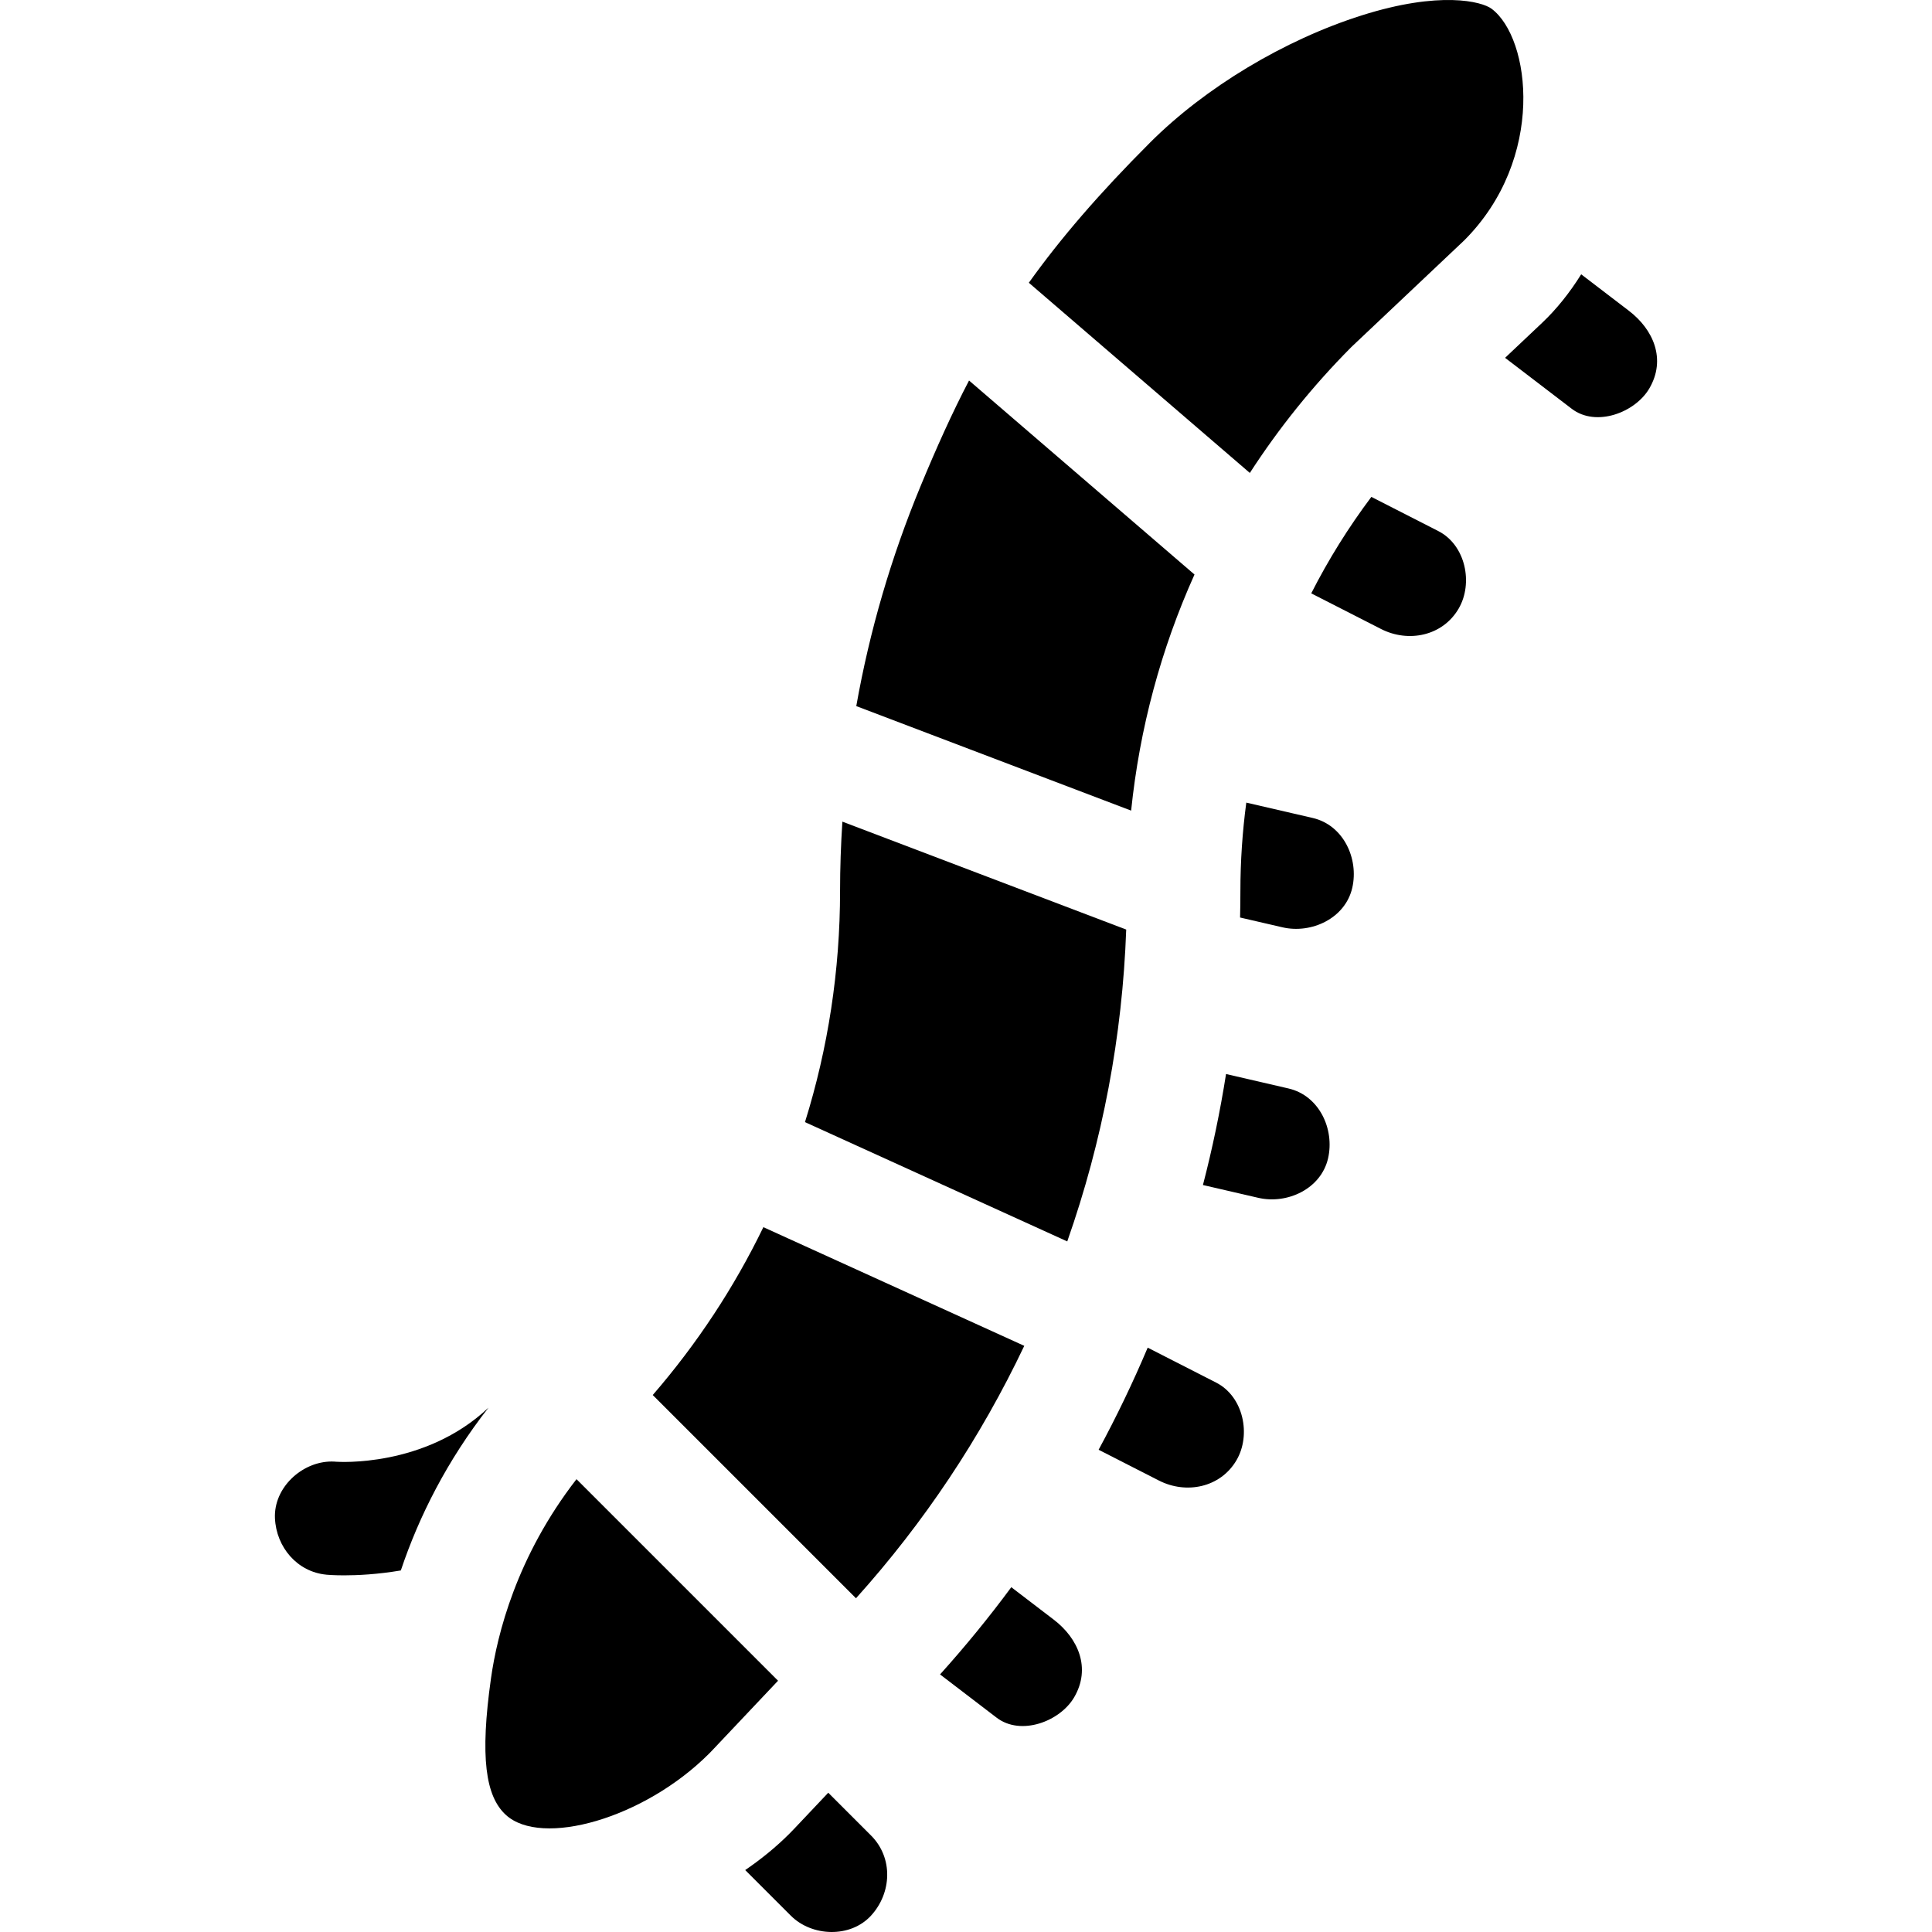
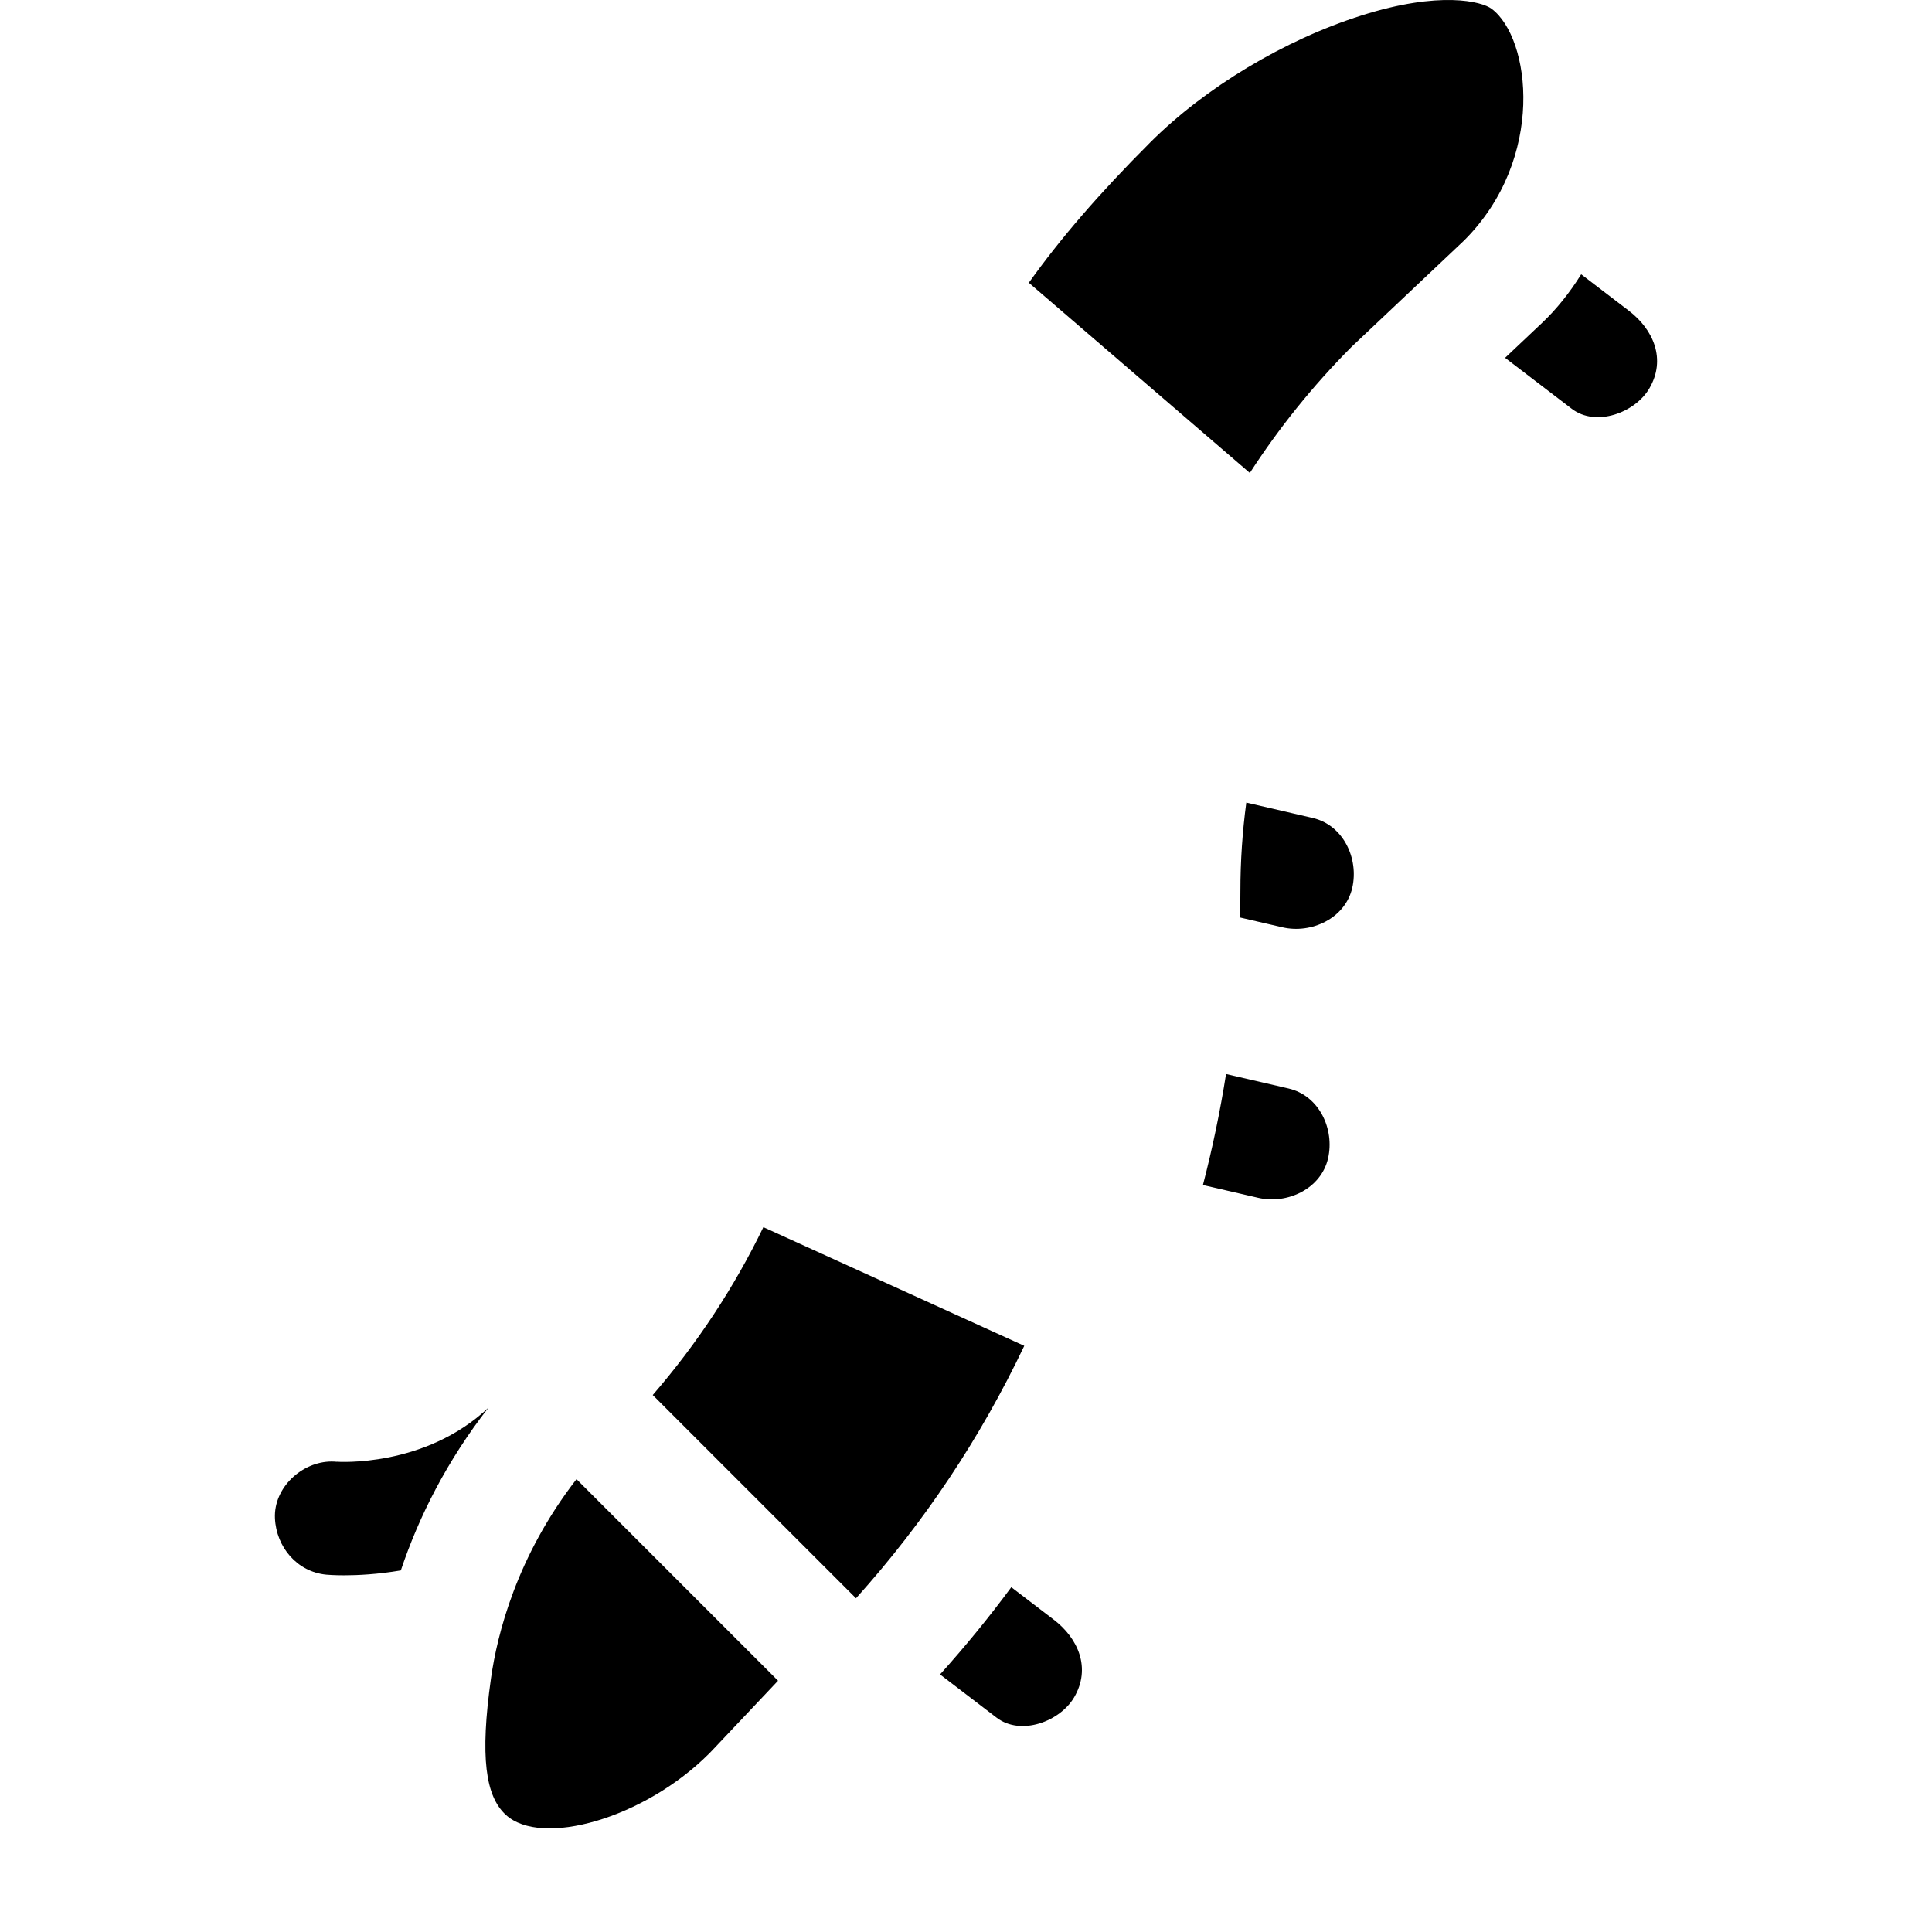
<svg xmlns="http://www.w3.org/2000/svg" id="Capa_1" enable-background="new 0 0 512 512" height="512" viewBox="0 0 512 512" width="512">
  <g>
-     <path d="m209.153 485.996c-3.432 3.433-7.37 6.652-11.664 9.59l12.082 12.082c5.566 5.567 15.763 5.981 21.253 0 5.507-5.999 5.94-15.313 0-21.253-3.775-3.775-7.551-7.551-11.326-11.326l-8.982 9.506c-.461.486-.909.947-1.363 1.401z" />
-     <path d="m89.199 387.374.102.009-.001.007c-.462-.043-.93-.072-1.406-.072-7.861 0-15.392 6.912-15.028 15.028.344 7.682 5.918 14.238 13.622 14.957v.006c.306.028 2 .174 4.732.174 3.524 0 8.78-.247 15.005-1.297 4.816-14.378 12.319-29.186 23.235-43.148-16.91 15.986-40.022 14.356-40.261 14.336z" />
+     <path d="m89.199 387.374.102.009-.001.007c-.462-.043-.93-.072-1.406-.072-7.861 0-15.392 6.912-15.028 15.028.344 7.682 5.918 14.238 13.622 14.957c.306.028 2 .174 4.732.174 3.524 0 8.78-.247 15.005-1.297 4.816-14.378 12.319-29.186 23.235-43.148-16.91 15.986-40.022 14.356-40.261 14.336z" />
    <path d="m264.103 455.194c6.453 4.934 16.822 1.002 20.562-5.392 4.524-7.735 1.077-15.616-5.392-20.562-3.756-2.872-7.512-5.744-11.268-8.615-5.902 7.984-12.2 15.693-18.881 23.116 4.993 3.818 9.986 7.635 14.979 11.453z" />
    <path d="m431.698 82.379c-4.222-3.228-8.445-6.457-12.667-9.685-3.026 4.85-6.492 9.21-10.359 12.864l-9.809 9.268c5.888 4.502 11.776 9.004 17.665 13.506 6.453 4.934 16.822 1.002 20.562-5.391 4.524-7.735 1.077-15.616-5.392-20.562z" />
    <path d="m333.472 317.439c7.643 1.768 16.633-2.358 18.487-10.497 1.747-7.668-2.304-16.592-10.496-18.487-5.516-1.276-11.033-2.552-16.549-3.828-1.561 9.899-3.603 19.71-6.124 29.415 4.894 1.133 9.788 2.265 14.682 3.397z" />
    <path d="m328.633 243.15c3.751.867 7.501 1.735 11.252 2.602 7.643 1.768 16.633-2.358 18.487-10.496 1.747-7.668-2.304-16.592-10.496-18.487-5.865-1.356-11.729-2.713-17.594-4.069-1.029 7.704-1.564 15.524-1.564 23.426 0 2.345-.033 4.686-.085 7.024z" />
-     <path d="m307.126 392.358c7.226 3.689 16.302 1.891 20.562-5.391 3.924-6.71 1.864-16.857-5.392-20.562-6.049-3.088-12.098-6.176-18.146-9.264-3.919 9.265-8.256 18.289-13.005 27.059 5.327 2.719 10.654 5.438 15.981 8.158z" />
-     <path d="m365.988 166.689c7.226 3.689 16.302 1.891 20.562-5.391 3.924-6.71 1.865-16.857-5.391-20.562-5.912-3.018-11.823-6.036-17.734-9.054-6.074 8.091-11.398 16.641-15.932 25.565 6.164 3.146 12.329 6.294 18.495 9.442z" />
-     <path d="m223.24 217.746c-.396 6.1-.614 12.226-.614 18.38 0 21.086-3.183 41.68-9.298 61.247.287.13.573.261.86.391 22.882 10.409 45.764 20.817 68.646 31.226 9.373-26.657 14.607-54.356 15.624-82.646-.524-.199-1.048-.399-1.573-.598-24.549-9.333-49.097-18.667-73.645-28z" />
-     <path d="m256.806 100.84c-4.556 8.736-8.655 17.873-12.827 27.943-7.836 18.918-13.526 38.423-17.055 58.342.03.011.06.023.09.034 24.25 9.22 48.499 18.44 72.749 27.661 2.246-21.811 7.932-42.879 16.791-62.565-.782-.673-1.564-1.346-2.345-2.018-19.135-16.466-38.269-32.932-57.403-49.397z" />
    <path d="m172.982 369.696c17.955 17.954 35.909 35.909 53.864 53.863 18.061-20.082 33.001-42.495 44.595-66.898-23.046-10.483-46.092-20.967-69.139-31.45-7.713 15.911-17.527 30.858-29.32 44.485z" />
    <path d="m188.684 463.936 17.506-18.526c-17.804-17.804-35.608-35.608-53.413-53.413-15.915 20.523-21.02 41.19-22.652 52.72-2.972 21.01-1.442 31.295 3.902 36.223 9.431 8.698 36.655 1.019 53.873-16.199.264-.263.524-.531.784-.805z" />
    <path d="m360.832 4.091c-20.499 6.499-41.452 19.093-56.049 33.69-13.556 13.557-23.798 25.479-32.131 37.153.349.3.697.6 1.046.9 19.174 16.5 38.348 32.999 57.522 49.499 7.671-11.853 16.616-22.999 26.79-33.247.113-.113.227-.225.343-.335l29.675-28.04c21.676-21.676 17.633-53.647 7.249-61.395-2.568-1.916-13.667-4.816-34.445 1.775z" />
  </g>
</svg>